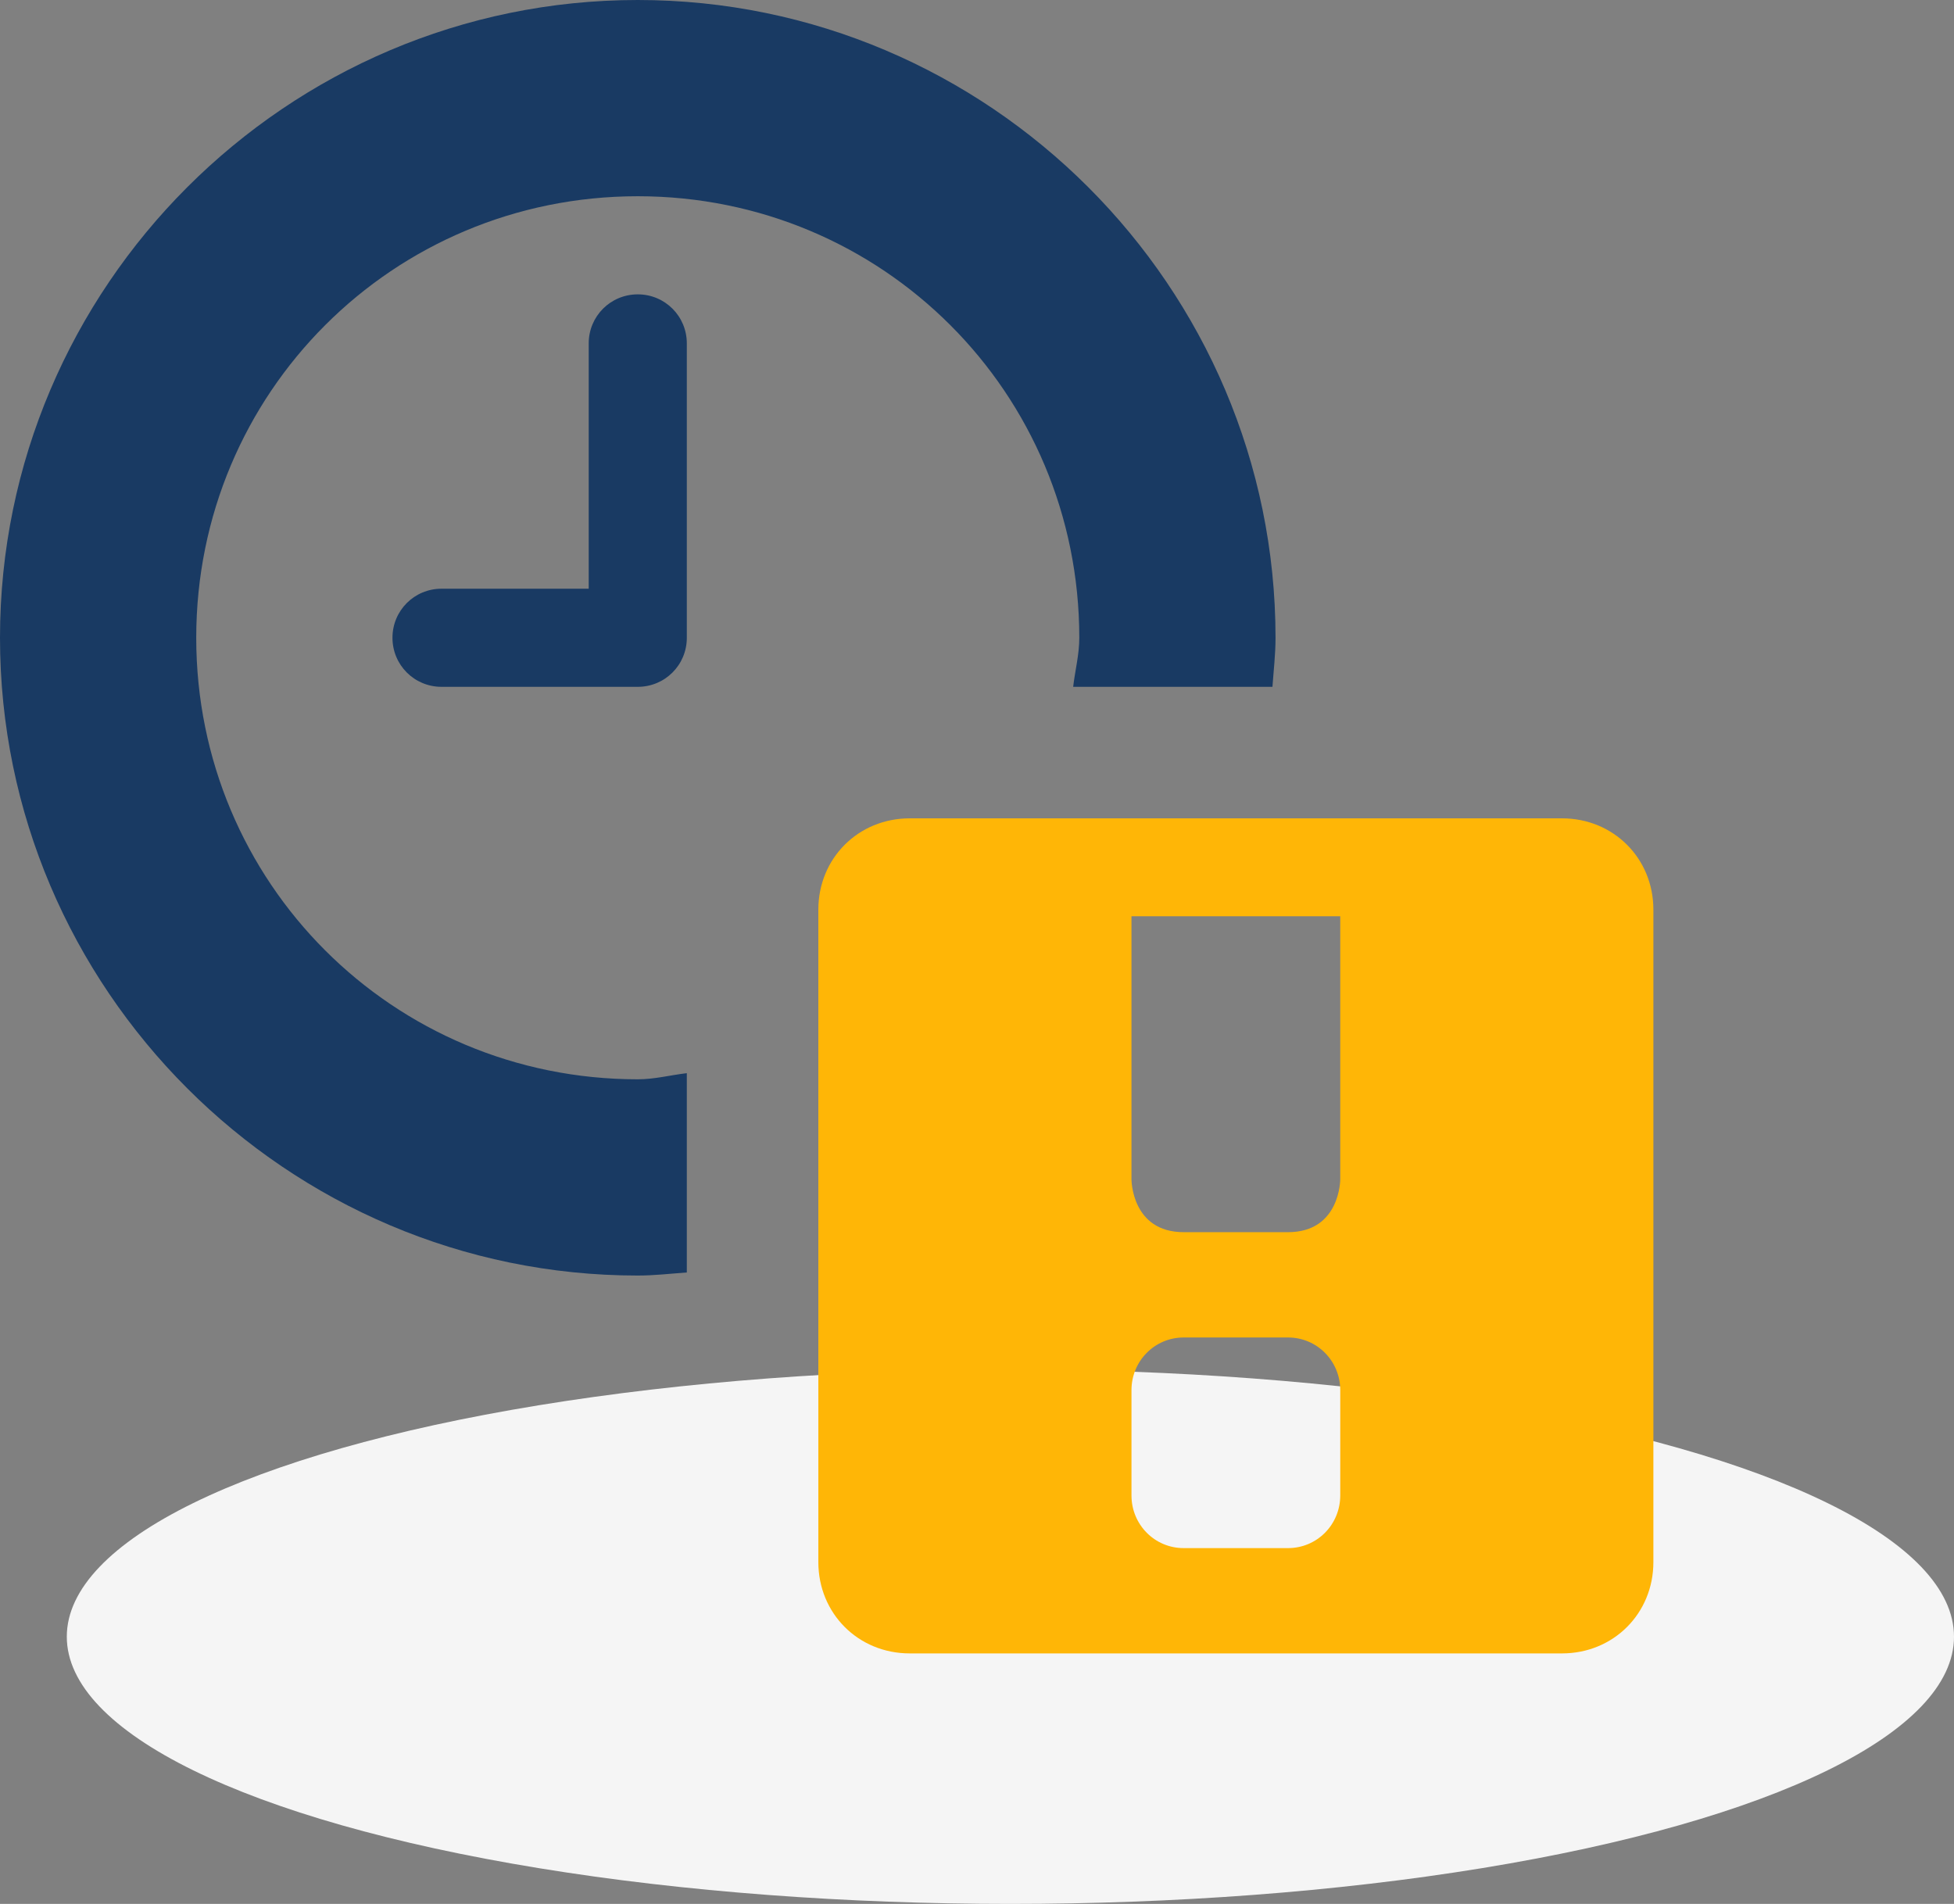
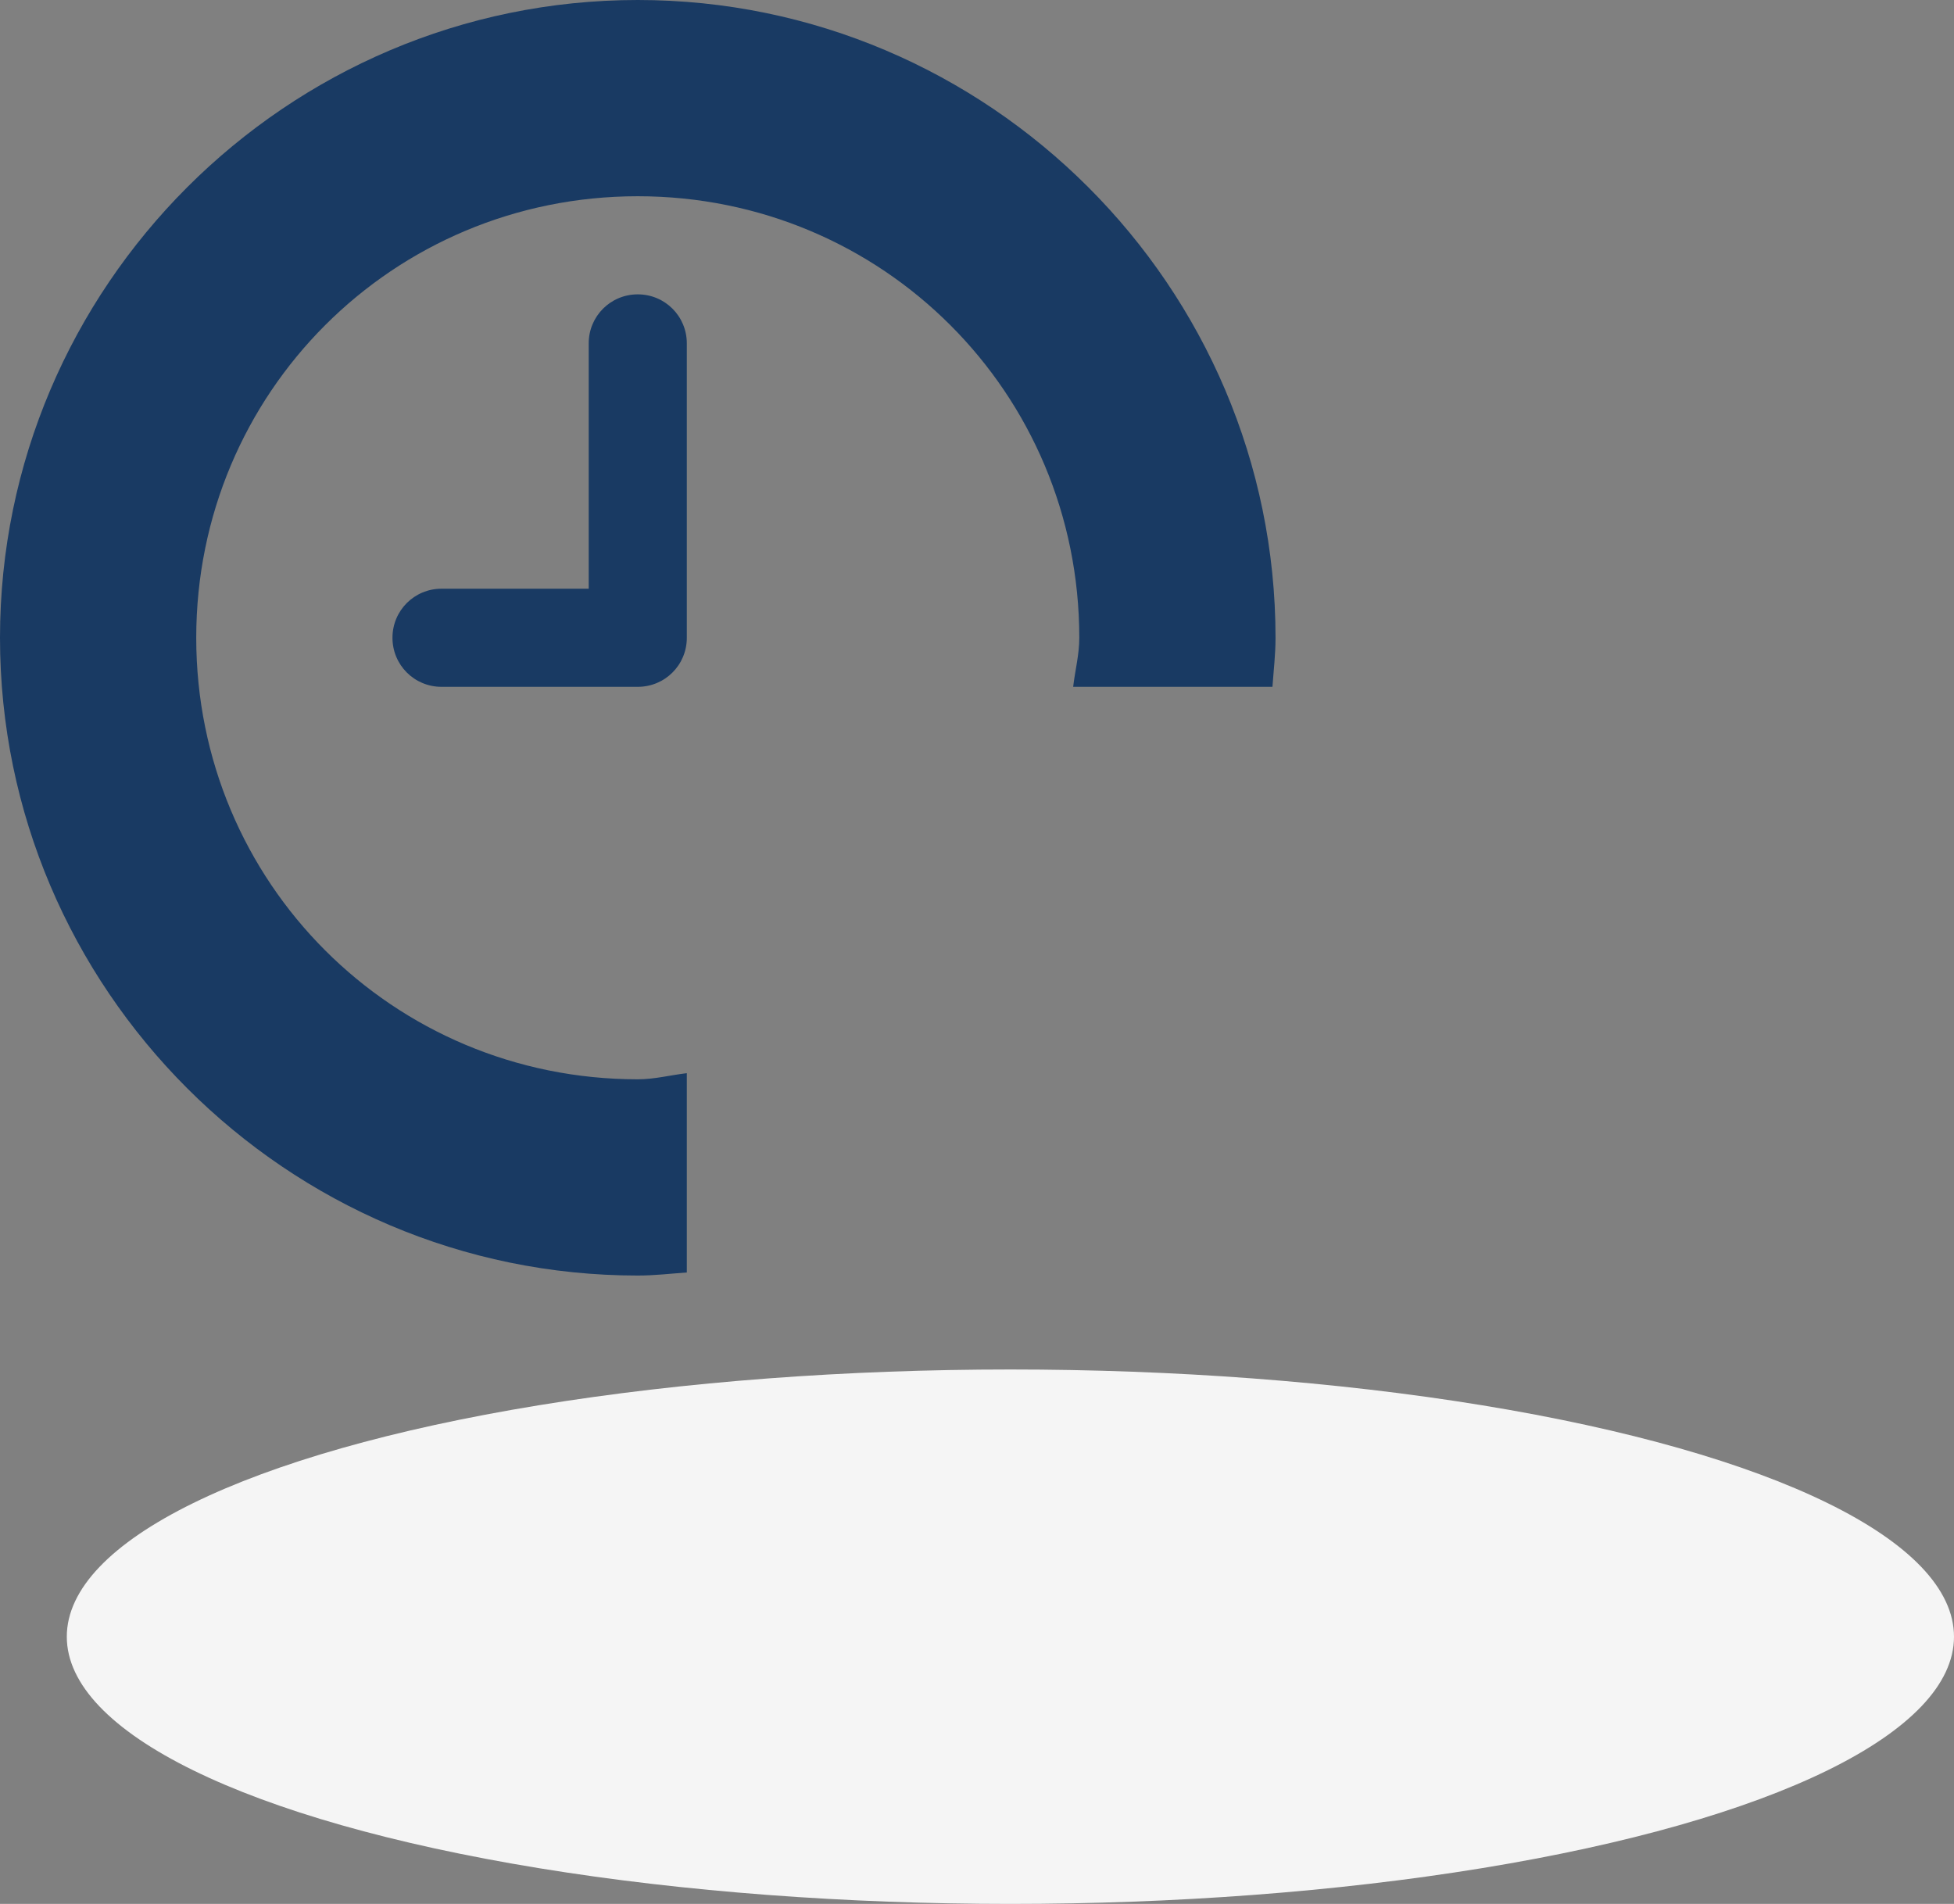
<svg xmlns="http://www.w3.org/2000/svg" width="117" height="114" viewBox="0 0 117 114" fill="none">
  <rect x="0" y="0" width="117" height="114" fill="#808080" stroke="none" />
  <ellipse cx="60.5" cy="98" rx="56.5" ry="16" fill="#F5F5F5" />
  <path d="M38.188 0C17.166 0 0 17.166 0 38.188C0 59.209 17.166 76.375 38.188 76.375C39.197 76.375 40.138 76.26 41.125 76.191V64.258C40.138 64.373 39.197 64.625 38.188 64.625C23.523 64.625 11.75 52.852 11.75 38.188C11.75 23.523 23.523 11.75 38.188 11.75C52.852 11.75 64.625 23.523 64.625 38.188C64.625 39.197 64.373 40.138 64.258 41.125H76.191C76.26 40.138 76.375 39.197 76.375 38.188C76.375 17.166 59.209 0 38.188 0ZM38.188 17.625C36.558 17.625 35.25 18.933 35.25 20.562V35.25H26.438C24.808 35.25 23.5 36.558 23.5 38.188C23.5 39.817 24.808 41.125 26.438 41.125H38.188C39.817 41.125 41.125 39.817 41.125 38.188V20.562C41.125 18.933 39.817 17.625 38.188 17.625Z" fill="#193A63" />
-   <path d="M54.469 49C51.393 49 49 51.389 49 54.468V93.532C49 96.611 51.393 99 54.469 99H93.531C96.607 99 99 96.611 99 93.532V54.468C99 51.389 96.607 49 93.531 49H54.469ZM67.75 54.862H80.25V70.626C80.25 70.626 80.25 73.778 77.125 73.778H70.875C67.75 73.778 67.75 70.626 67.75 70.626V54.862ZM70.875 80.084H77.125C78.858 80.084 80.25 81.488 80.25 83.237V89.542C80.25 91.291 78.858 92.695 77.125 92.695H70.875C69.142 92.695 67.75 91.291 67.75 89.542V83.237C67.75 81.488 69.142 80.084 70.875 80.084Z" fill="#FFB606" />
</svg>